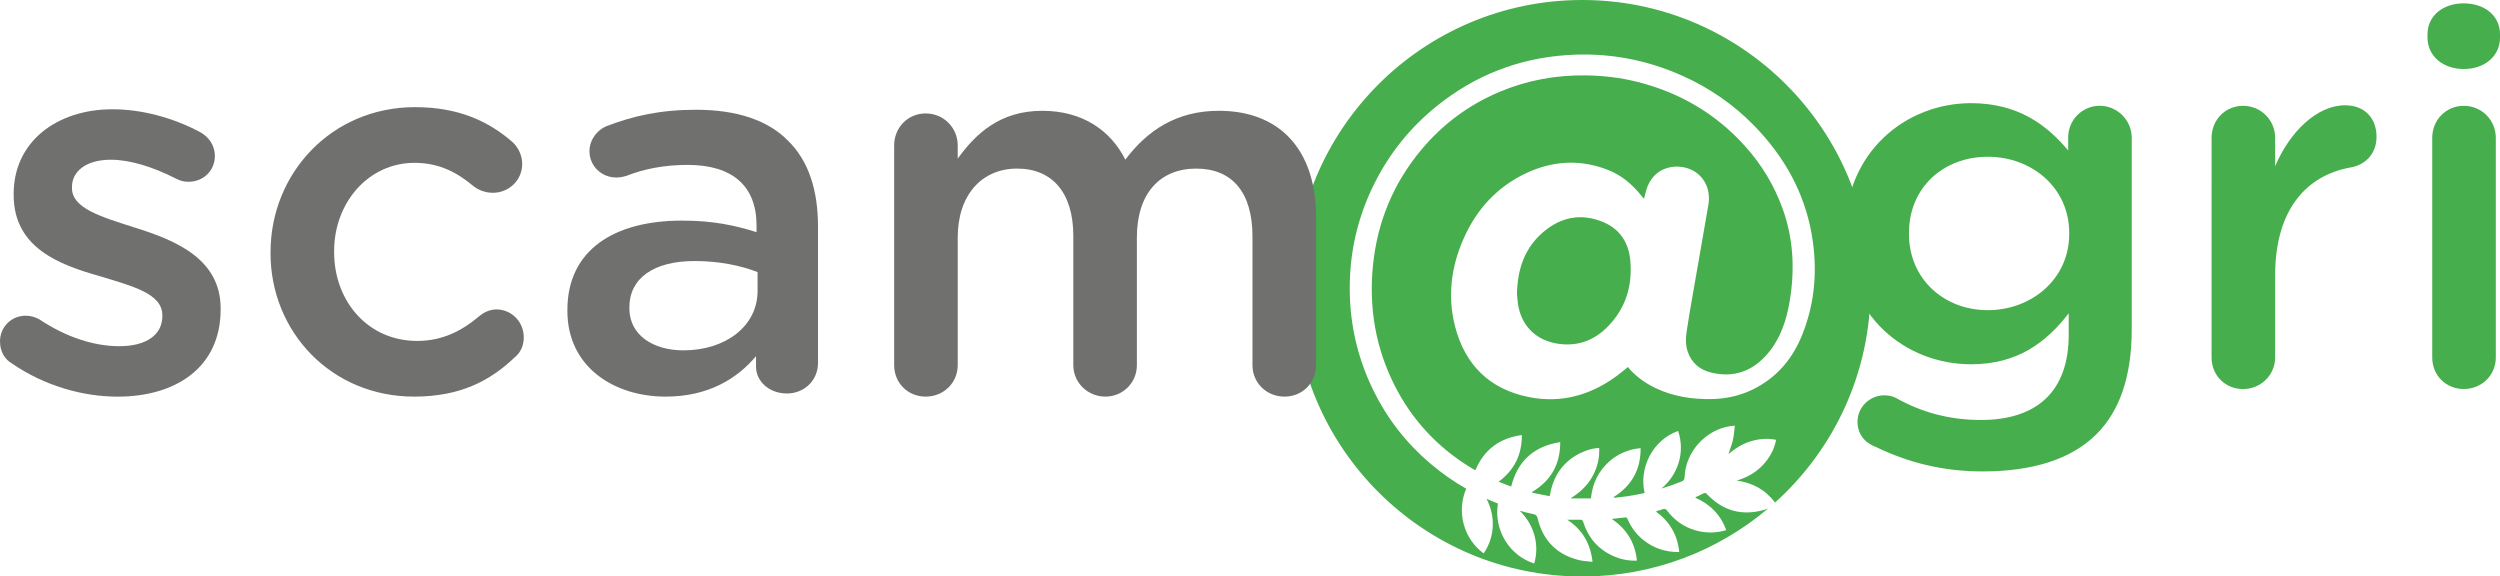
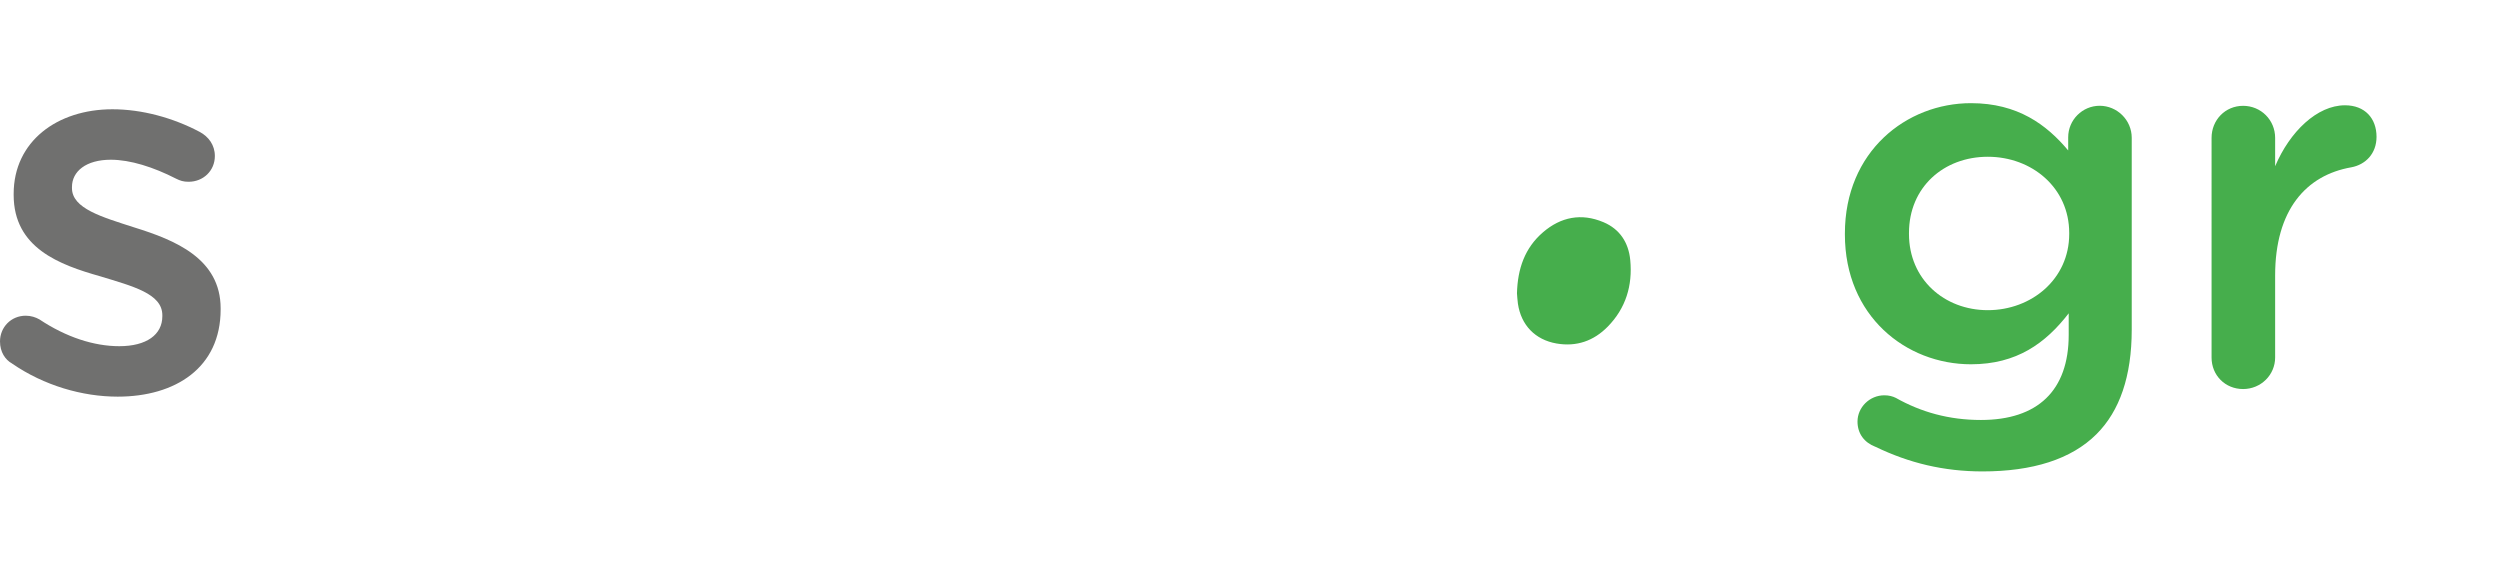
<svg xmlns="http://www.w3.org/2000/svg" version="1.1" viewBox="0 0 834.87 192.52">
  <defs>
    <style>
      .cls-1 {
        fill: #46ae4c;
      }

      .cls-2 {
        fill: #70706f;
      }
    </style>
  </defs>
  <g>
    <g id="Calque_1">
      <path class="cls-2" d="M4.04,121.4c-2.28-1.23-4.04-3.86-4.04-7.37,0-4.74,3.68-8.6,8.6-8.6,1.75,0,3.33.53,4.56,1.23,8.95,5.96,18.25,8.95,26.67,8.95,9.12,0,14.38-3.86,14.38-10v-.35c0-7.19-9.82-9.65-20.7-12.98-13.68-3.86-28.95-9.48-28.95-27.19v-.35c0-17.54,14.56-28.25,32.98-28.25,9.83,0,20.18,2.81,29.12,7.54,2.98,1.58,5.09,4.39,5.09,8.07,0,4.91-3.86,8.6-8.77,8.6-1.75,0-2.81-.35-4.21-1.05-7.55-3.86-15.27-6.31-21.76-6.31-8.25,0-12.98,3.86-12.98,9.12v.35c0,6.84,10,9.65,20.88,13.16,13.51,4.21,28.77,10.35,28.77,27.02v.35c0,19.47-15.09,29.12-34.39,29.12-11.75,0-24.56-3.68-35.26-11.05Z" />
-       <path class="cls-2" d="M90.35,84.55v-.35c0-26.32,20.35-48.42,48.25-48.42,14.56,0,24.56,4.74,32.46,11.58,1.4,1.23,3.33,3.86,3.33,7.37,0,5.44-4.39,9.65-9.83,9.65-2.63,0-4.91-1.05-6.31-2.11-5.44-4.56-11.4-7.89-19.83-7.89-15.44,0-26.84,13.33-26.84,29.47v.35c0,16.5,11.4,29.65,27.72,29.65,8.42,0,14.91-3.33,20.7-8.24,1.23-1.05,3.33-2.28,5.79-2.28,5.09,0,9.12,4.21,9.12,9.3,0,2.81-1.05,5.09-2.98,6.66-8.25,7.9-18.25,13.16-33.69,13.16-27.54,0-47.9-21.58-47.9-47.9Z" />
-       <path class="cls-2" d="M189.48,103.85v-.35c0-20,15.61-29.83,38.25-29.83,10.35,0,17.72,1.58,24.91,3.86v-2.28c0-13.16-8.07-20.18-22.98-20.18-8.07,0-14.74,1.4-20.53,3.68-1.23.35-2.28.53-3.33.53-4.91,0-8.95-3.86-8.95-8.77,0-3.86,2.63-7.19,5.79-8.42,8.77-3.33,17.72-5.44,29.83-5.44,13.86,0,24.21,3.68,30.7,10.35,6.84,6.67,10,16.49,10,28.6v45.62c0,5.79-4.56,10.18-10.35,10.18-6.14,0-10.35-4.21-10.35-8.95v-3.51c-6.32,7.54-15.97,13.51-30.18,13.51-17.37,0-32.81-10-32.81-28.6ZM252.99,97.18v-6.32c-5.44-2.11-12.63-3.69-21.05-3.69-13.68,0-21.76,5.79-21.76,15.44v.35c0,8.95,7.9,14.04,18.07,14.04,14.03,0,24.74-8.07,24.74-19.83Z" />
      <path class="cls-1" d="M626.27,149.2c-3.68-1.41-5.96-4.39-5.96-8.42,0-4.74,4.04-8.77,8.95-8.77,1.58,0,2.81.35,3.86.87,8.42,4.74,17.72,7.37,28.42,7.37,18.95,0,29.3-9.82,29.3-28.42v-7.2c-7.72,10-17.37,17.02-32.63,17.02-21.76,0-42.11-16.14-42.11-43.34v-.35c0-27.37,20.53-43.51,42.11-43.51,15.61,0,25.26,7.19,32.46,15.79v-4.39c0-5.79,4.73-10.53,10.52-10.53s10.7,4.74,10.7,10.7v64.04c0,15.61-4.03,27.19-11.75,34.91-8.42,8.42-21.4,12.46-38.07,12.46-12.98,0-24.56-2.81-35.79-8.24ZM691.01,78.14v-.35c0-15.09-12.46-25.44-27.19-25.44s-26.32,10.18-26.32,25.44v.35c0,15.09,11.75,25.44,26.32,25.44s27.19-10.35,27.19-25.44Z" />
      <path class="cls-1" d="M738.55,46.04c0-5.97,4.56-10.7,10.53-10.7s10.7,4.74,10.7,10.7v9.47c4.91-11.58,14.03-20.35,23.33-20.35,6.67,0,10.53,4.39,10.53,10.53,0,5.61-3.68,9.3-8.42,10.18-15.09,2.63-25.44,14.21-25.44,36.15v27.37c0,5.79-4.74,10.53-10.7,10.53s-10.53-4.56-10.53-10.53V46.04Z" />
-       <path class="cls-1" d="M810.66,11.47c0-6.31,5.26-10.35,12.11-10.35s12.11,4.04,12.11,10.35v1.05c0,6.32-5.26,10.53-12.11,10.53s-12.11-4.21-12.11-10.53v-1.05ZM812.24,46.04c0-5.97,4.56-10.7,10.53-10.7s10.7,4.74,10.7,10.7v73.34c0,5.96-4.74,10.53-10.7,10.53s-10.53-4.56-10.53-10.53V46.04Z" />
      <g>
-         <path class="cls-1" d="M528.37,0C475.21,0,432.11,43.1,432.11,96.26s43.1,96.26,96.26,96.26c23.69,0,45.38-8.56,62.15-22.76-.49.21-.98.4-1.48.54-7.34,2.05-13.7.3-18.96-5.24-.46-.48-.77-.56-1.33-.24-.76.42-1.57.76-2.35,1.13-.05.02-.08.09-.25.26,4.95,2.16,8.44,5.68,10.33,10.83-3.49,1.02-6.92,1.05-10.34.05-3.83-1.12-6.93-3.31-9.33-6.48-.46-.61-.86-.86-1.6-.53-.59.26-1.25.37-1.88.56-.05.02-.09.08-.27.23,4.58,3.37,7.16,7.8,7.72,13.48-4.56.08-8.54-1.26-12.02-4.04-2.35-1.88-4.08-4.25-5.26-7.01-.09-.22-.36-.54-.52-.52-1.5.13-2.99.32-4.74.52,5.08,3.43,7.8,8,8.42,13.92-2.88.11-5.53-.44-8.06-1.6-4.98-2.27-8.22-6.1-9.88-11.28-.19-.58-.42-.8-1.02-.78-1.42.03-2.84.01-4.31.01,4.96,3.23,7.75,7.87,8.43,14.05-1.56-.19-3.06-.22-4.48-.57-7.46-1.84-12.09-6.55-13.87-14.01-.19-.8-.48-1.15-1.31-1.33-1.57-.34-3.12-.72-4.65-1.14,4.56,4.37,6.76,11.06,4.84,17.61-8.17-2.57-13.58-11.08-12.12-20.03-1.28-.49-2.54-1.01-3.79-1.56,2.93,5.58,2.91,12.6-.97,18.21-6.59-4.76-9.18-13.82-5.83-21.6-4.21-2.39-8.22-5.2-12.02-8.43-8.02-6.82-14.36-14.97-18.99-24.41-5.71-11.65-8.28-23.98-7.84-36.94.38-11.23,3.09-21.88,8.09-31.94,5.04-10.14,11.96-18.81,20.77-25.93,12.76-10.32,27.35-16.07,43.72-17.16,13.38-.9,26.21,1.43,38.45,6.91,9.07,4.06,17.12,9.62,24.05,16.74,9.88,10.16,16.65,22.06,19.13,36.12,1.99,11.31,1.23,22.46-2.98,33.22-3.26,8.32-8.66,14.83-16.84,18.76-4.3,2.07-8.87,3.05-13.62,3.13-6.39.1-12.59-.81-18.44-3.55-3.27-1.53-6.2-3.55-8.68-6.19-.27-.29-.51-.62-.79-.97-1.31,1.05-2.46,2.04-3.68,2.94-8.79,6.49-18.59,9.25-29.38,7.11-13.15-2.61-21.38-10.77-24.69-23.67-2.55-9.92-1.31-19.66,2.76-29,4.34-9.97,11.28-17.61,21.23-22.22,8.82-4.08,17.88-4.55,27.01-1.01,4.54,1.76,8.16,4.81,11.19,8.6.21.27.43.53.65.79.06.06.15.1.3.2.24-.96.44-1.88.71-2.78,2.35-7.9,9.8-8.99,14.58-7.05,4.59,1.87,7.09,6.57,6.18,11.92-1.73,10.15-3.53,20.28-5.29,30.42-.69,3.98-1.39,7.96-1.98,11.96-.31,2.12-.38,4.28.28,6.38,1.24,3.95,4.03,6.33,7.93,7.27,7.62,1.84,13.95-.5,18.94-6.42,4.22-5,6.19-11.01,7.26-17.34,1.77-10.52,1.3-20.88-2.36-31-2.8-7.76-6.98-14.68-12.49-20.81-9.83-10.95-21.99-18.02-36.22-21.56-5.54-1.38-11.18-2.03-16.9-2.11-10.06-.15-19.74,1.62-29.01,5.54-10.14,4.29-18.78,10.66-25.86,19.1-9.55,11.36-14.95,24.49-16.35,39.23-1.32,13.91.96,27.22,7.3,39.73,5.96,11.75,14.67,20.96,25.97,27.73.21.13.43.24.66.36.08.04.17.06.34.11,2.87-6.83,8.03-10.67,15.49-11.7.03,6.51-2.44,11.65-7.76,15.6,1.47.56,2.8,1.07,4.19,1.6,2.19-8.57,7.58-13.45,16.39-14.84.02,7.45-3.13,12.92-9.42,16.67.04.08.08.16.12.24,1.9.38,3.79.75,5.79,1.15.84-5.44,3.24-9.85,7.75-12.96,2.71-1.87,6.29-3.14,8.78-3.12.14,3.48-.68,6.71-2.4,9.72-1.73,3.01-4.21,5.26-7.23,7.11h6.86c.47-5,2.55-9.28,6.45-12.63,2.71-2.33,6.55-3.91,10.14-4.15.06,7.12-2.95,12.52-8.99,16.31l.15.25c1.42-.16,2.85-.29,4.27-.49,2-.28,3.96-.66,5.92-1.1-1.97-8.31,2.62-17.69,11.17-20.72,2.48,7.23-.17,14.79-5.56,19.23,2.26-.69,4.49-1.45,6.69-2.34.71-.29,1.01-.64,1.04-1.48.29-8.39,7.03-15.84,15.34-17.04.39-.06.79-.08,1.44-.14-.22,1.72-.29,3.33-.66,4.88-.36,1.55-1,3.03-1.47,4.62,2.19-1.87,4.57-3.4,7.33-4.25,2.78-.85,5.59-1.13,8.58-.53-.64,3.4-2.28,6.22-4.63,8.65-2.36,2.43-5.25,4.02-8.54,4.96,5.24.72,9.52,2.99,12.82,7.34,19.58-17.62,31.89-43.15,31.89-71.57C624.63,43.1,581.53,0,528.37,0Z" />
        <path class="cls-1" d="M535.45,74.19c-7.35-3.1-14.2-1.76-20.17,3.38-6.07,5.22-8.48,12.16-8.69,20.38.08.89.13,2.17.31,3.43,1.04,7.2,5.78,12.1,12.91,13.33,6.68,1.15,12.41-.86,17.09-5.63,6.04-6.16,8.33-13.75,7.52-22.22-.56-5.83-3.47-10.35-8.97-12.67Z" />
      </g>
-       <path class="cls-2" d="M298.6,48.58c0-5.97,4.56-10.7,10.53-10.7s10.7,4.74,10.7,10.7v4.39c5.97-8.25,14.04-15.97,28.25-15.97,13.33,0,22.81,6.49,27.72,16.32,7.37-9.82,17.19-16.32,31.23-16.32,20.18,0,32.46,12.81,32.46,35.44v49.48c0,5.96-4.56,10.53-10.53,10.53s-10.7-4.56-10.7-10.53v-42.99c0-14.74-6.84-22.63-18.77-22.63s-19.83,8.07-19.83,22.98v42.64c0,5.96-4.74,10.53-10.53,10.53s-10.7-4.56-10.7-10.53v-43.16c0-14.38-7.02-22.46-18.77-22.46s-19.83,8.77-19.83,22.98v42.64c0,5.96-4.74,10.53-10.7,10.53s-10.53-4.56-10.53-10.53V48.58Z" />
    </g>
  </g>
</svg>